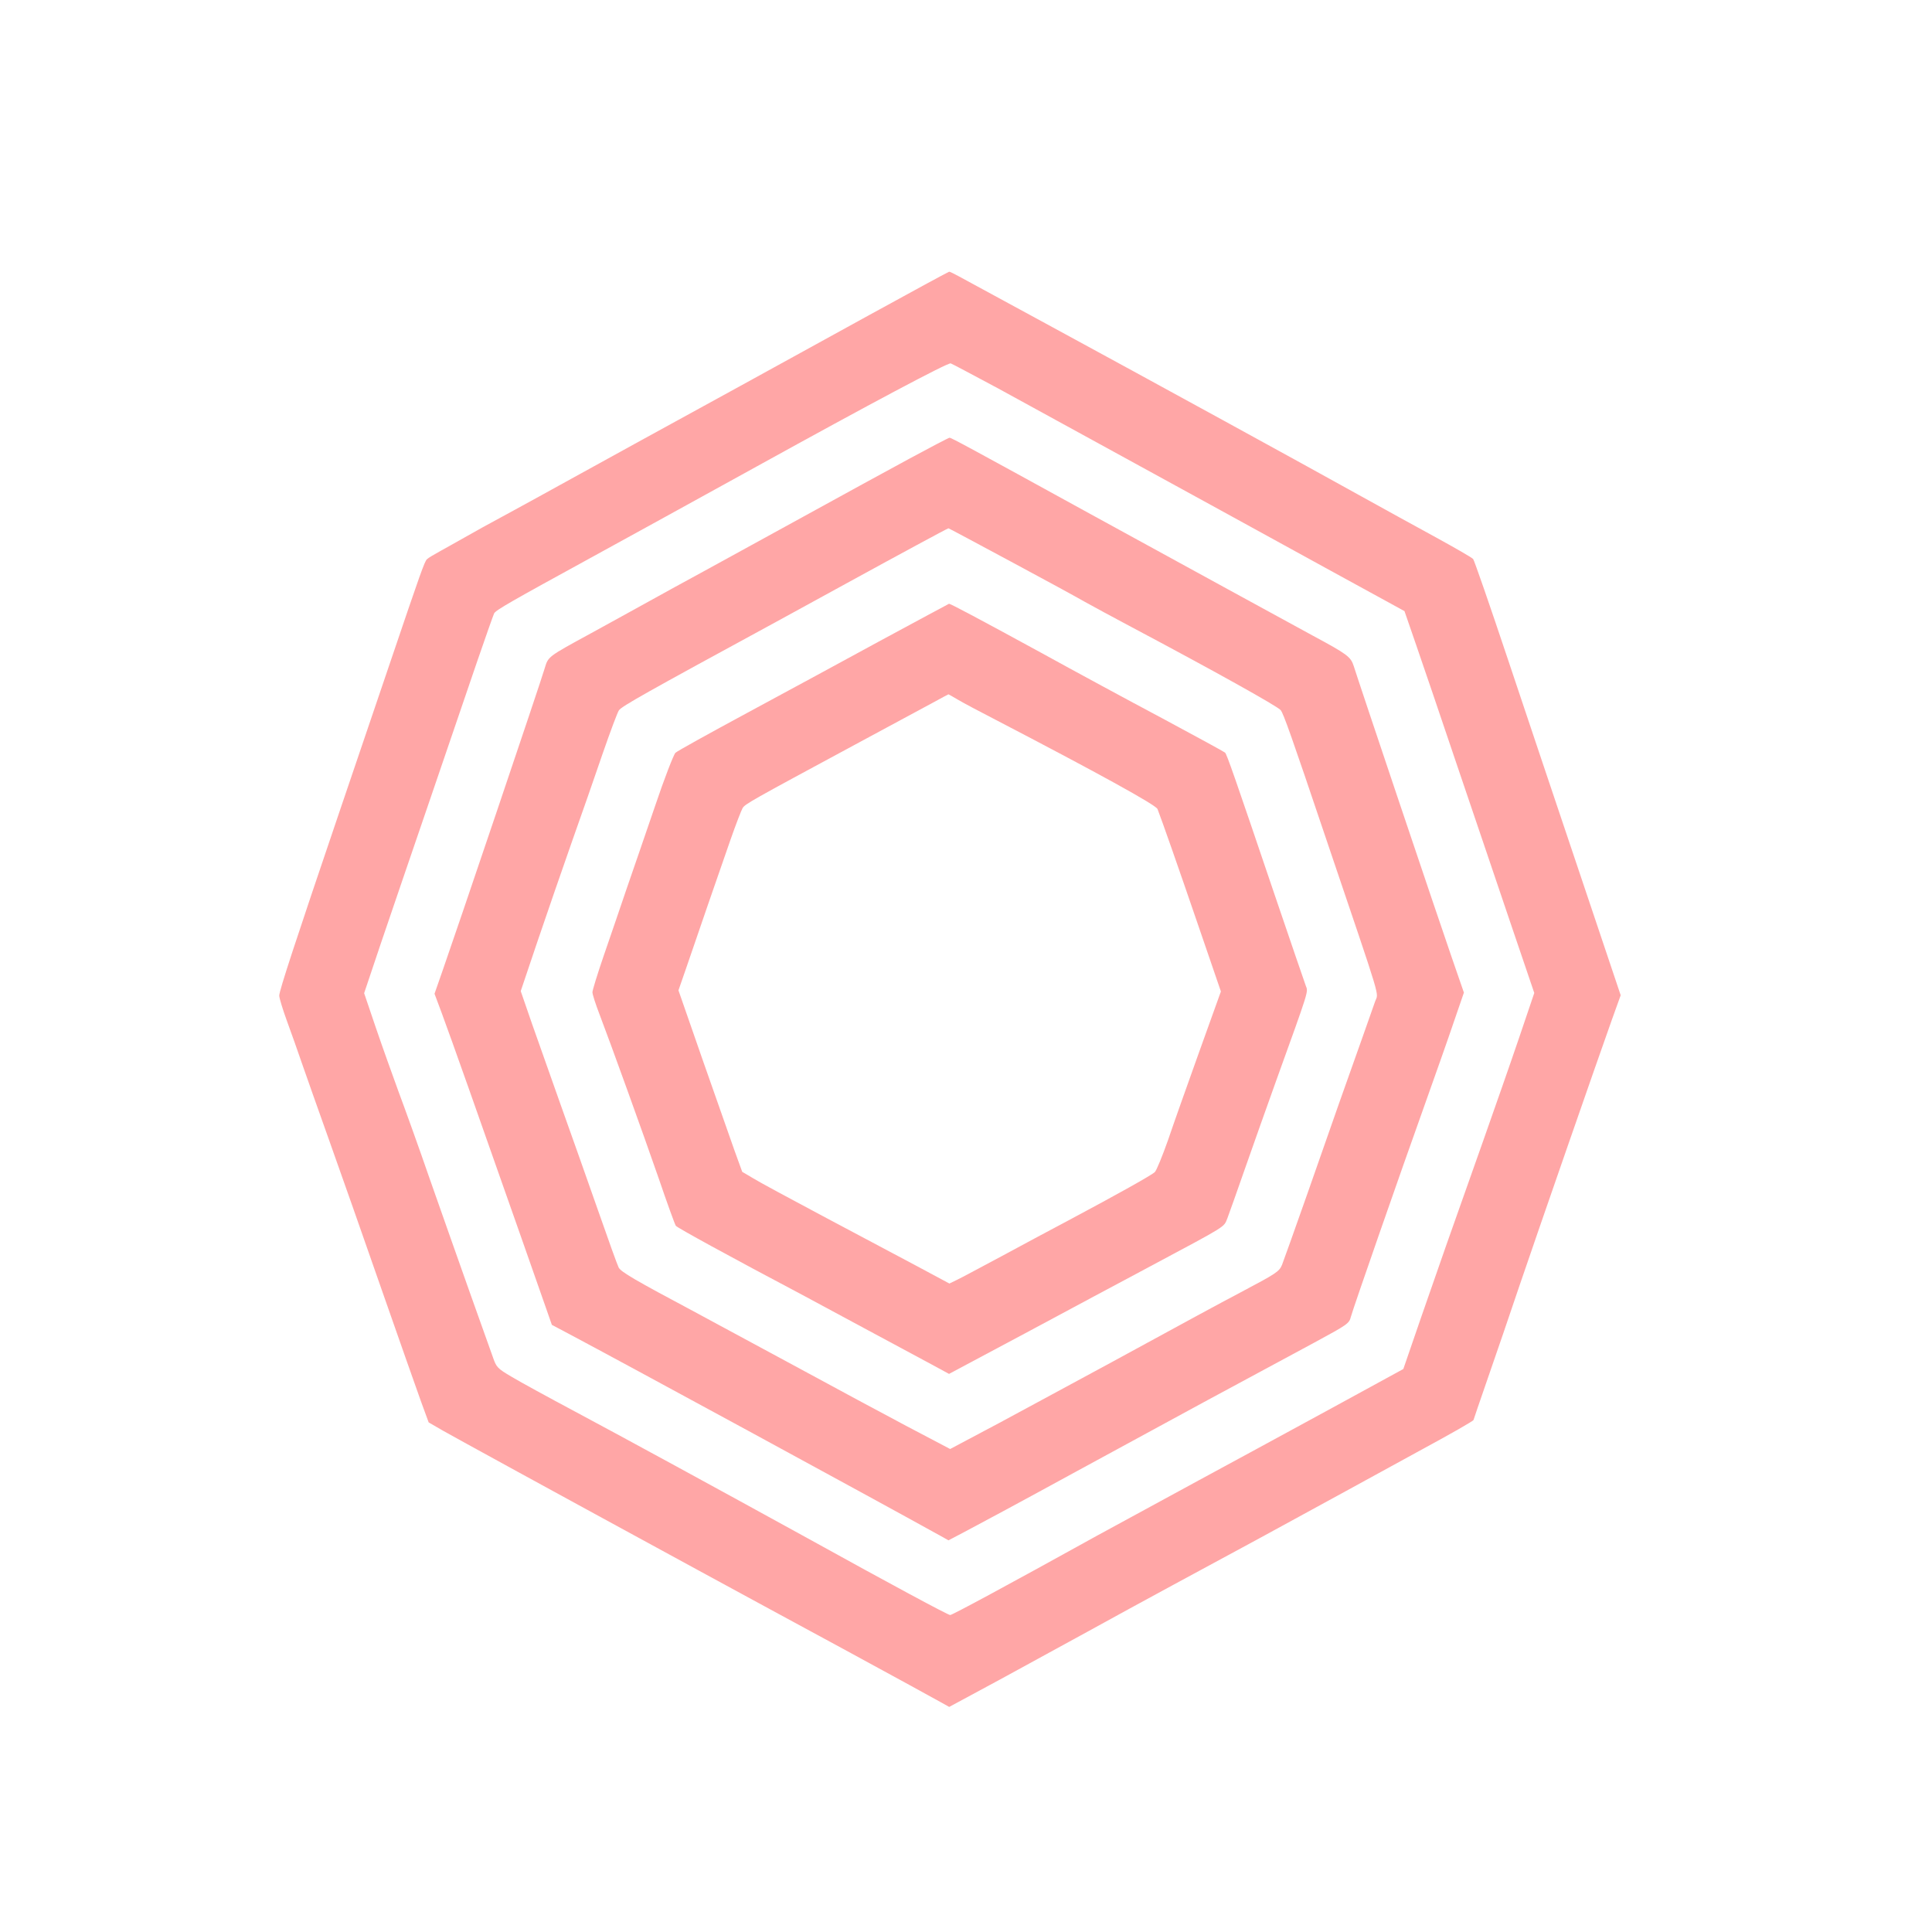
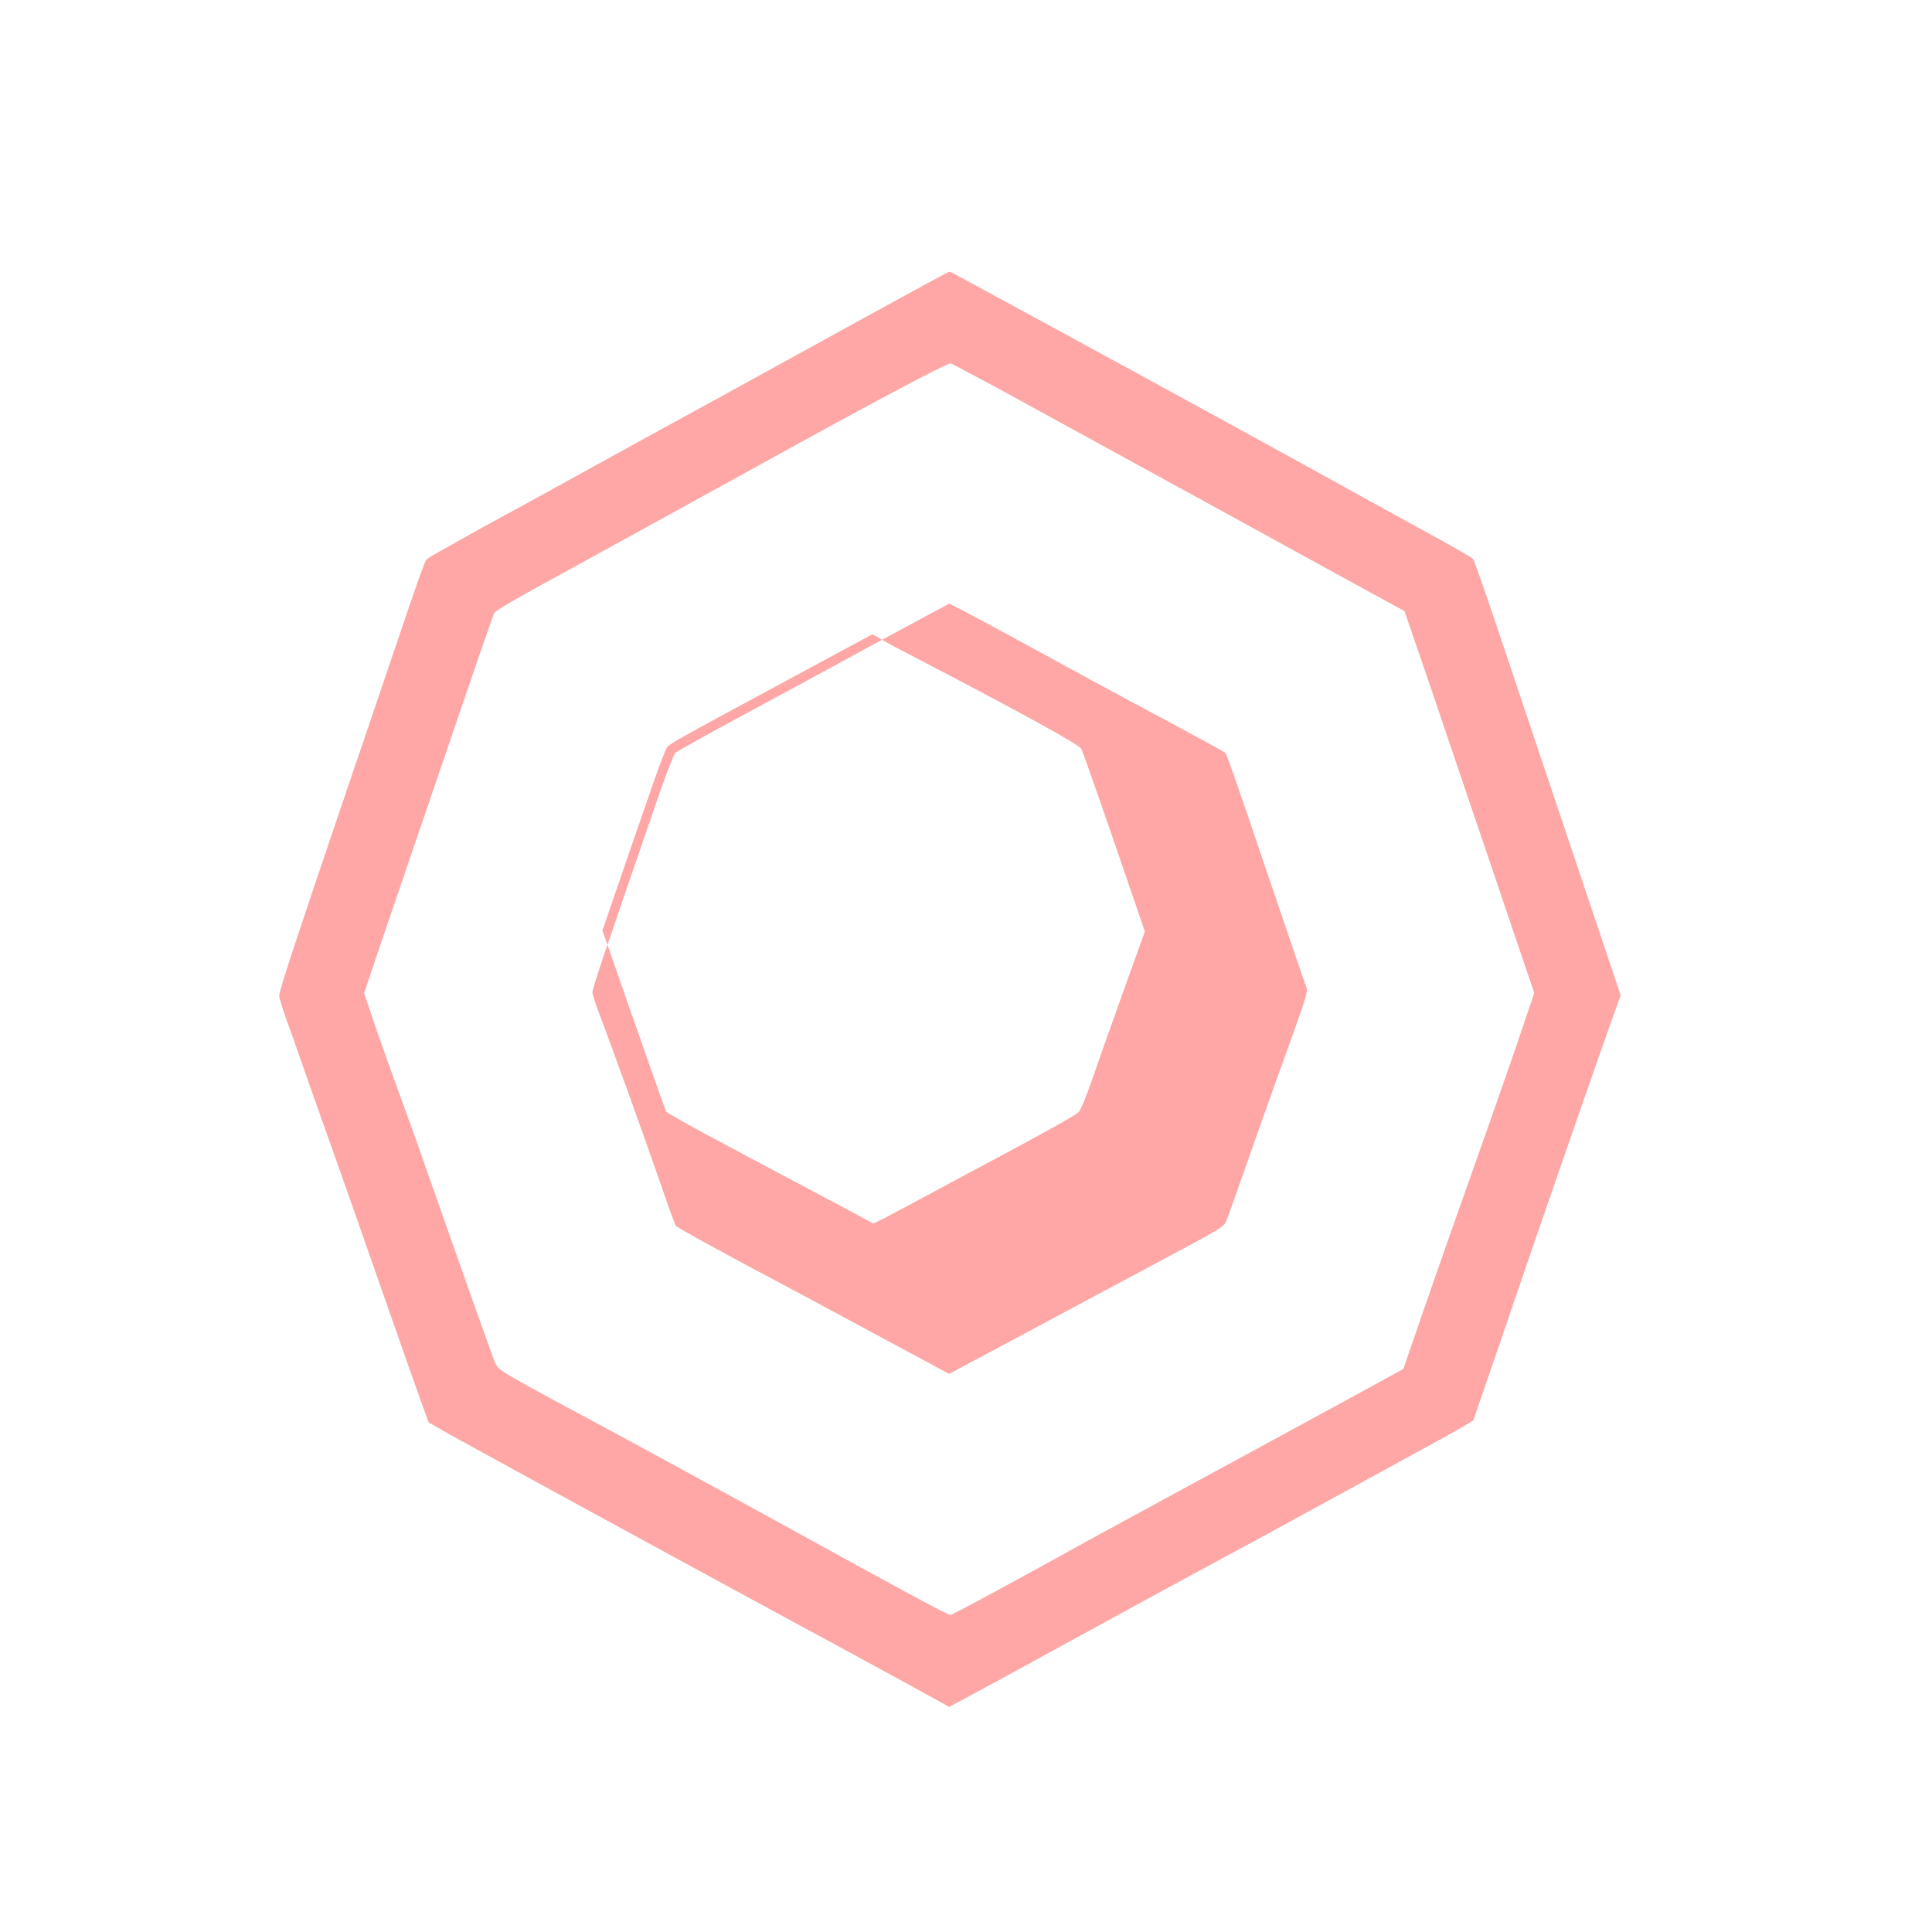
<svg xmlns="http://www.w3.org/2000/svg" version="1.0" width="1024pt" height="1024pt" viewBox="0 0 1024 1024" preserveAspectRatio="xMidYMid meet">
  <g transform="translate(0,1024) scale(0.1,-0.1)" fill="#ffa6a6" stroke="none">
    <path d="M4605 8569 c-231 -127 -537 -295 -680 -374 -260 -142 -824 -452 -965 -530 -41 -23 -156 -86 -255 -140 -99 -53 -209 -114 -245 -135 -36 -20 -92 -52 -125 -70 -33 -18 -65 -37 -72 -44 -13 -12 -35 -75 -193 -541 -54 -159 -176 -517 -270 -795 -235 -692 -320 -951 -320 -977 0 -12 18 -72 41 -135 23 -62 58 -162 79 -223 21 -60 86 -245 145 -410 59 -165 183 -518 276 -785 93 -267 188 -535 210 -597 l41 -112 76 -44 c69 -39 532 -293 1357 -742 160 -87 504 -274 765 -415 261 -142 494 -269 518 -283 l43 -24 267 144 c147 80 359 196 472 258 113 62 313 172 445 243 290 156 638 345 915 497 113 62 284 155 380 208 181 98 300 166 300 171 0 1 34 101 76 222 42 120 118 343 169 494 96 282 410 1186 490 1410 l45 125 -215 640 c-119 352 -292 870 -386 1150 -94 281 -175 515 -181 522 -5 7 -94 58 -196 114 -103 56 -286 157 -407 224 -304 169 -1080 594 -1625 890 -250 136 -475 258 -499 271 -24 13 -46 24 -50 24 -3 0 -195 -104 -426 -231z m684 -387 c260 -142 747 -409 1141 -625 140 -77 426 -234 634 -348 l380 -208 58 -168 c32 -92 132 -386 222 -653 91 -267 219 -647 286 -844 l122 -359 -80 -236 c-44 -130 -131 -378 -192 -551 -179 -504 -226 -639 -327 -930 l-95 -276 -401 -219 c-221 -120 -529 -288 -685 -372 -155 -84 -396 -215 -535 -291 -475 -263 -770 -422 -781 -422 -11 0 -311 161 -761 410 -458 252 -977 535 -1230 670 -137 73 -287 155 -332 182 -78 46 -82 51 -101 106 -11 31 -66 185 -122 342 -56 157 -150 425 -210 595 -59 171 -135 382 -168 470 -32 88 -87 241 -121 341 l-61 180 89 265 c49 145 167 489 261 764 94 275 207 605 250 732 44 128 84 241 89 252 10 18 89 63 511 294 161 88 604 332 885 487 592 327 1009 549 1024 544 7 -2 119 -62 250 -132z" />
-     <path d="M4820 7809 c-113 -61 -367 -200 -565 -309 -198 -109 -434 -238 -525 -288 -91 -49 -221 -121 -290 -159 -69 -38 -206 -114 -305 -168 -233 -127 -229 -124 -248 -187 -19 -67 -480 -1429 -540 -1599 l-44 -126 37 -99 c20 -54 85 -234 143 -399 219 -621 385 -1093 413 -1174 l29 -83 85 -45 c283 -150 1610 -871 1976 -1074 l41 -23 84 44 c46 24 307 164 579 313 600 327 815 443 1278 692 175 95 183 100 192 136 12 45 258 751 395 1134 53 149 121 341 150 427 l54 157 -65 188 c-68 196 -495 1465 -519 1543 -16 49 -33 62 -215 160 -155 84 -655 358 -1174 642 -646 355 -744 408 -753 408 -5 0 -100 -50 -213 -111z m537 -545 c181 -97 357 -193 393 -214 36 -20 148 -81 250 -135 424 -225 773 -419 788 -439 15 -19 55 -131 242 -686 304 -898 276 -805 258 -859 -17 -48 -100 -285 -188 -531 -28 -80 -105 -299 -171 -488 -66 -188 -127 -358 -134 -376 -15 -36 -31 -46 -220 -146 -123 -65 -254 -136 -685 -371 -184 -100 -452 -244 -594 -321 l-260 -138 -230 121 c-127 67 -377 202 -556 299 -179 97 -433 234 -565 305 -321 171 -393 213 -406 237 -6 11 -55 147 -109 302 -54 154 -142 403 -195 551 -53 149 -123 347 -156 441 l-59 171 89 264 c49 145 131 381 181 524 51 143 125 356 165 473 41 118 79 220 86 228 19 23 130 86 829 466 151 83 322 176 380 208 270 148 529 288 537 290 2 0 150 -79 330 -176z" />
-     <path d="M4675 6849 c-192 -105 -514 -279 -714 -387 -200 -108 -372 -203 -381 -212 -9 -8 -59 -136 -109 -285 -51 -148 -119 -348 -152 -442 -32 -95 -86 -252 -119 -348 -33 -96 -60 -184 -60 -194 0 -11 16 -61 36 -113 64 -168 230 -628 315 -873 45 -132 86 -245 91 -252 9 -11 273 -156 683 -373 55 -30 208 -112 340 -183 132 -71 282 -152 333 -179 l92 -50 403 215 c221 119 521 279 667 357 410 219 385 204 405 252 9 24 52 144 95 268 43 124 118 333 165 465 176 488 169 466 156 500 -6 16 -81 235 -166 485 -211 623 -252 741 -262 751 -4 4 -154 86 -333 182 -179 95 -469 252 -645 349 -328 179 -477 258 -485 258 -3 -1 -162 -87 -355 -191z m403 -318 c27 -16 115 -63 197 -105 542 -282 851 -452 860 -474 22 -56 112 -313 216 -617 l120 -350 -115 -320 c-63 -176 -138 -387 -166 -470 -29 -82 -60 -158 -69 -167 -16 -16 -189 -113 -461 -258 -80 -42 -238 -127 -351 -188 -114 -61 -222 -119 -242 -128 l-35 -17 -179 96 c-98 52 -320 170 -493 262 -173 92 -340 182 -370 201 l-56 33 -41 113 c-22 62 -98 279 -169 481 l-128 368 44 127 c58 171 170 494 232 672 28 80 57 155 64 167 14 22 37 35 599 338 182 98 366 197 410 221 44 24 81 44 82 44 1 0 24 -13 51 -29z" />
+     <path d="M4675 6849 c-192 -105 -514 -279 -714 -387 -200 -108 -372 -203 -381 -212 -9 -8 -59 -136 -109 -285 -51 -148 -119 -348 -152 -442 -32 -95 -86 -252 -119 -348 -33 -96 -60 -184 -60 -194 0 -11 16 -61 36 -113 64 -168 230 -628 315 -873 45 -132 86 -245 91 -252 9 -11 273 -156 683 -373 55 -30 208 -112 340 -183 132 -71 282 -152 333 -179 l92 -50 403 215 c221 119 521 279 667 357 410 219 385 204 405 252 9 24 52 144 95 268 43 124 118 333 165 465 176 488 169 466 156 500 -6 16 -81 235 -166 485 -211 623 -252 741 -262 751 -4 4 -154 86 -333 182 -179 95 -469 252 -645 349 -328 179 -477 258 -485 258 -3 -1 -162 -87 -355 -191z c27 -16 115 -63 197 -105 542 -282 851 -452 860 -474 22 -56 112 -313 216 -617 l120 -350 -115 -320 c-63 -176 -138 -387 -166 -470 -29 -82 -60 -158 -69 -167 -16 -16 -189 -113 -461 -258 -80 -42 -238 -127 -351 -188 -114 -61 -222 -119 -242 -128 l-35 -17 -179 96 c-98 52 -320 170 -493 262 -173 92 -340 182 -370 201 l-56 33 -41 113 c-22 62 -98 279 -169 481 l-128 368 44 127 c58 171 170 494 232 672 28 80 57 155 64 167 14 22 37 35 599 338 182 98 366 197 410 221 44 24 81 44 82 44 1 0 24 -13 51 -29z" />
  </g>
</svg>